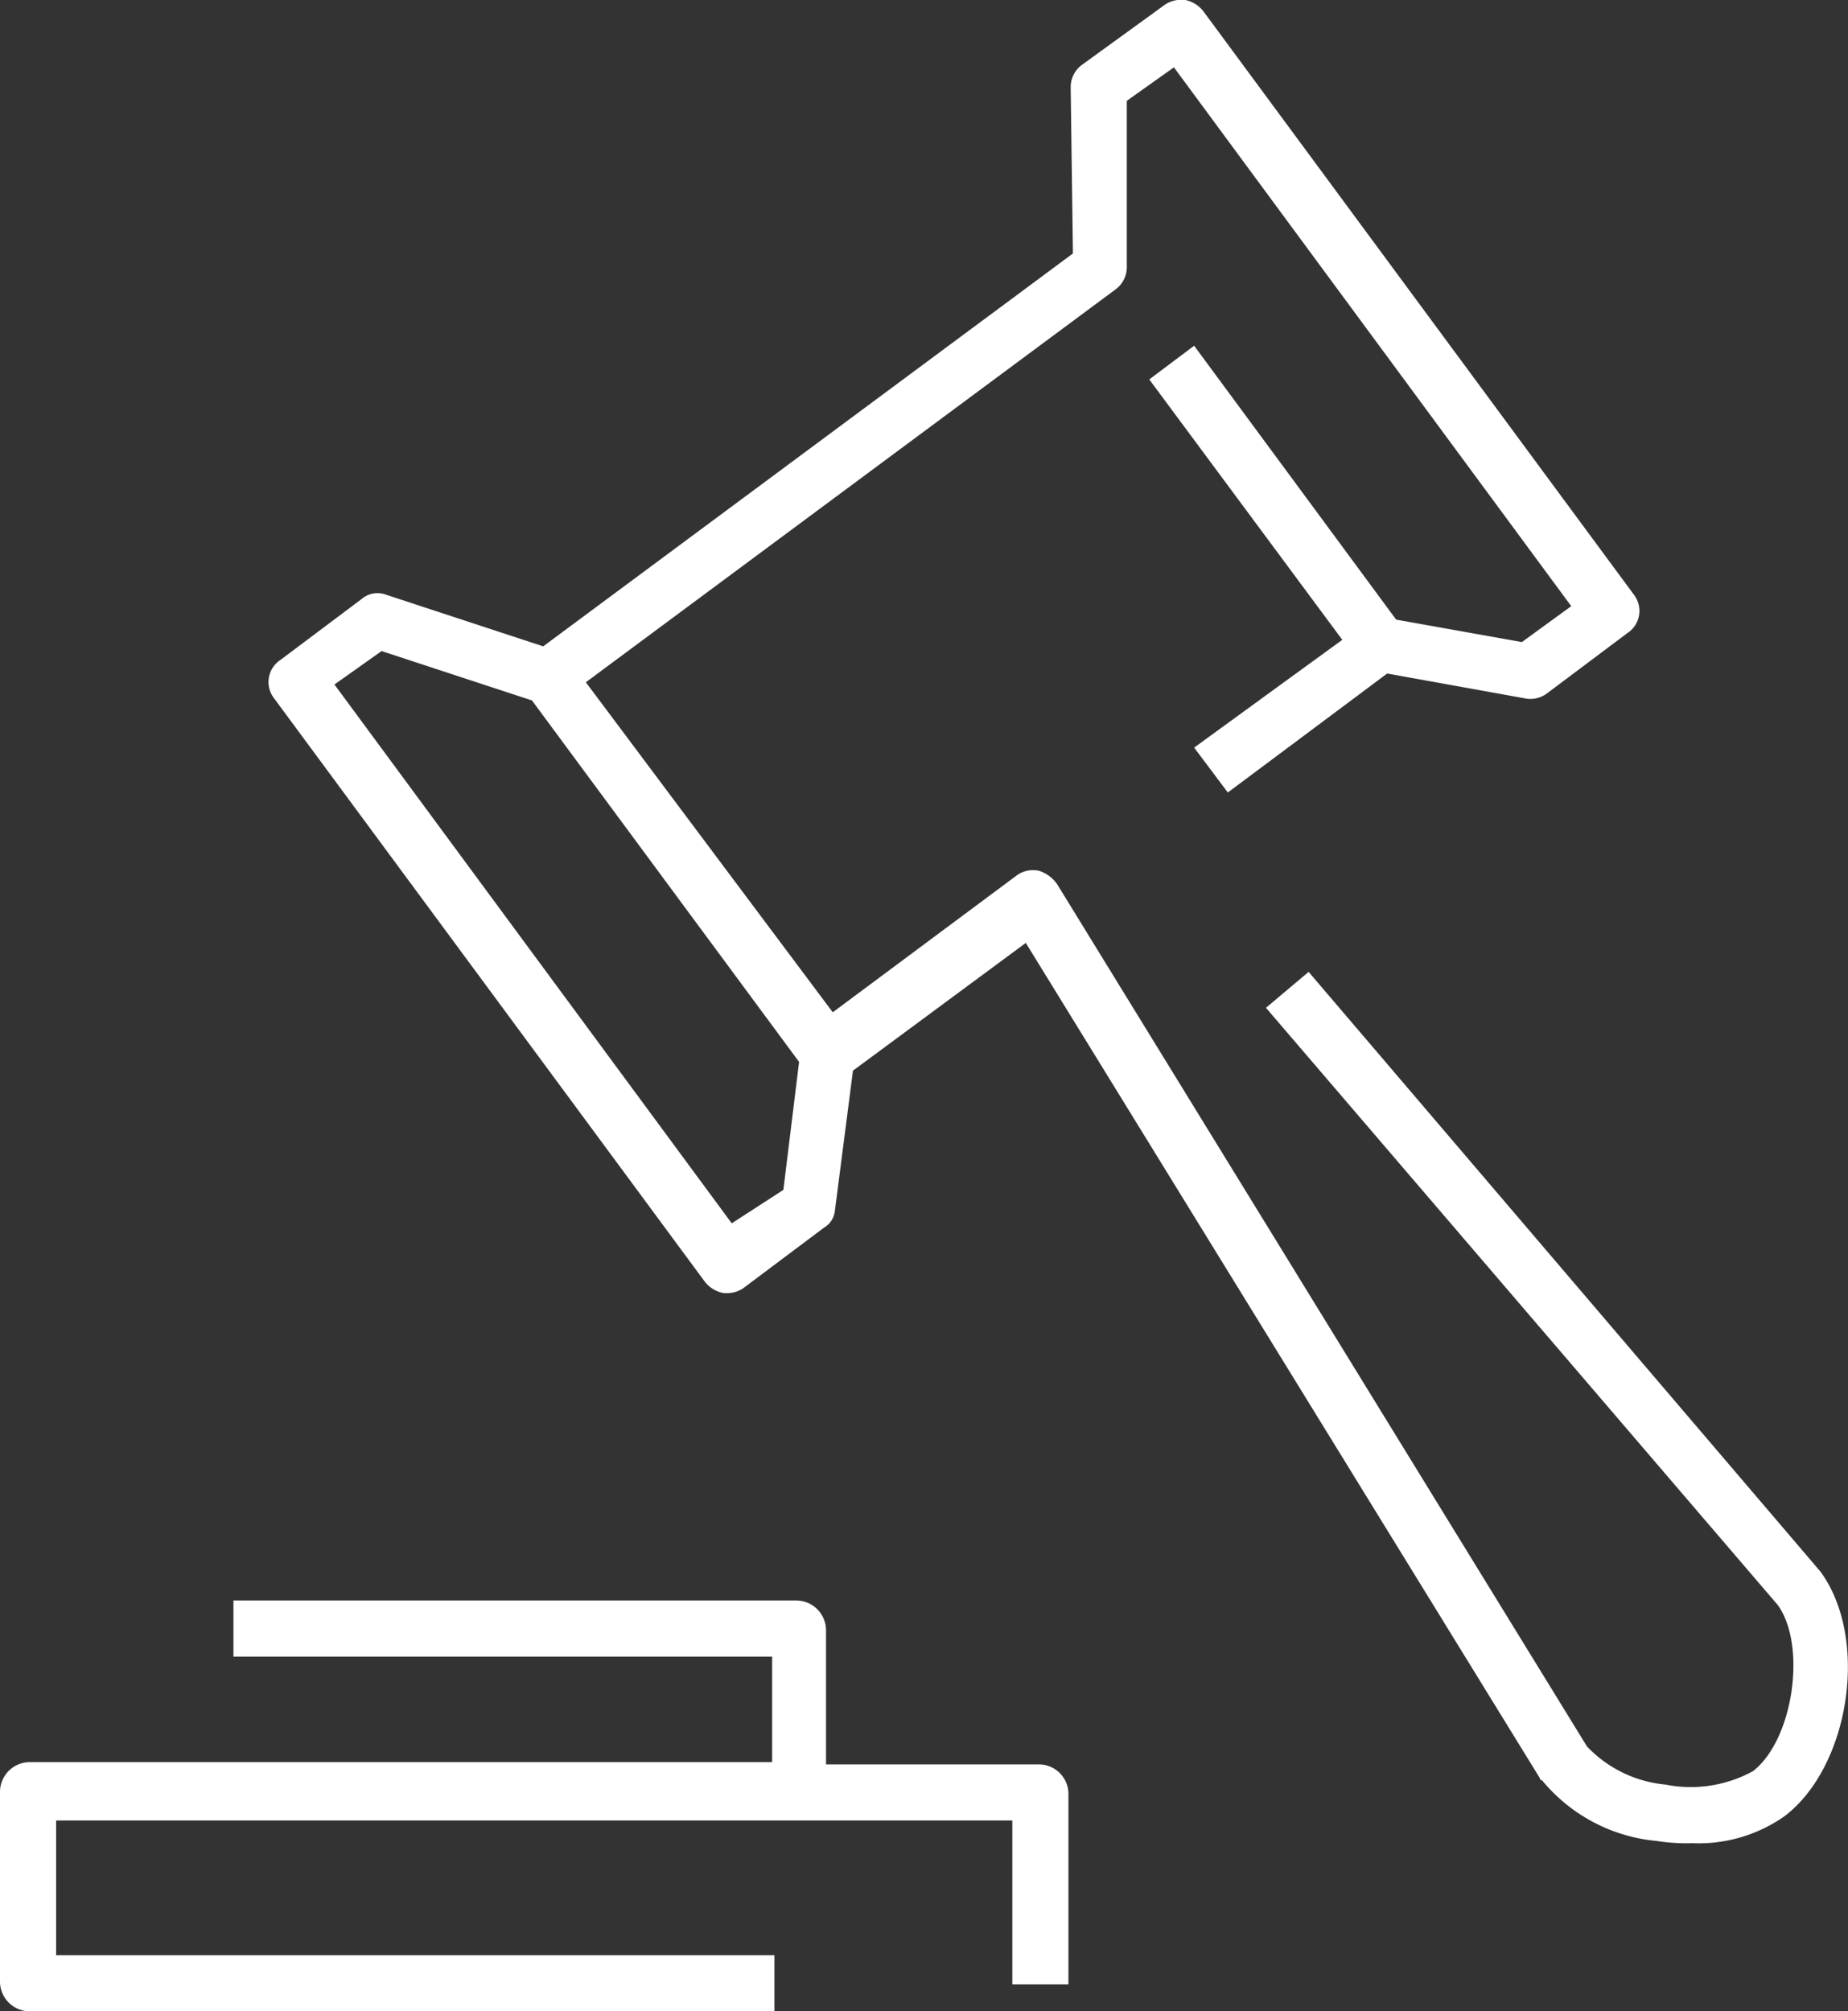
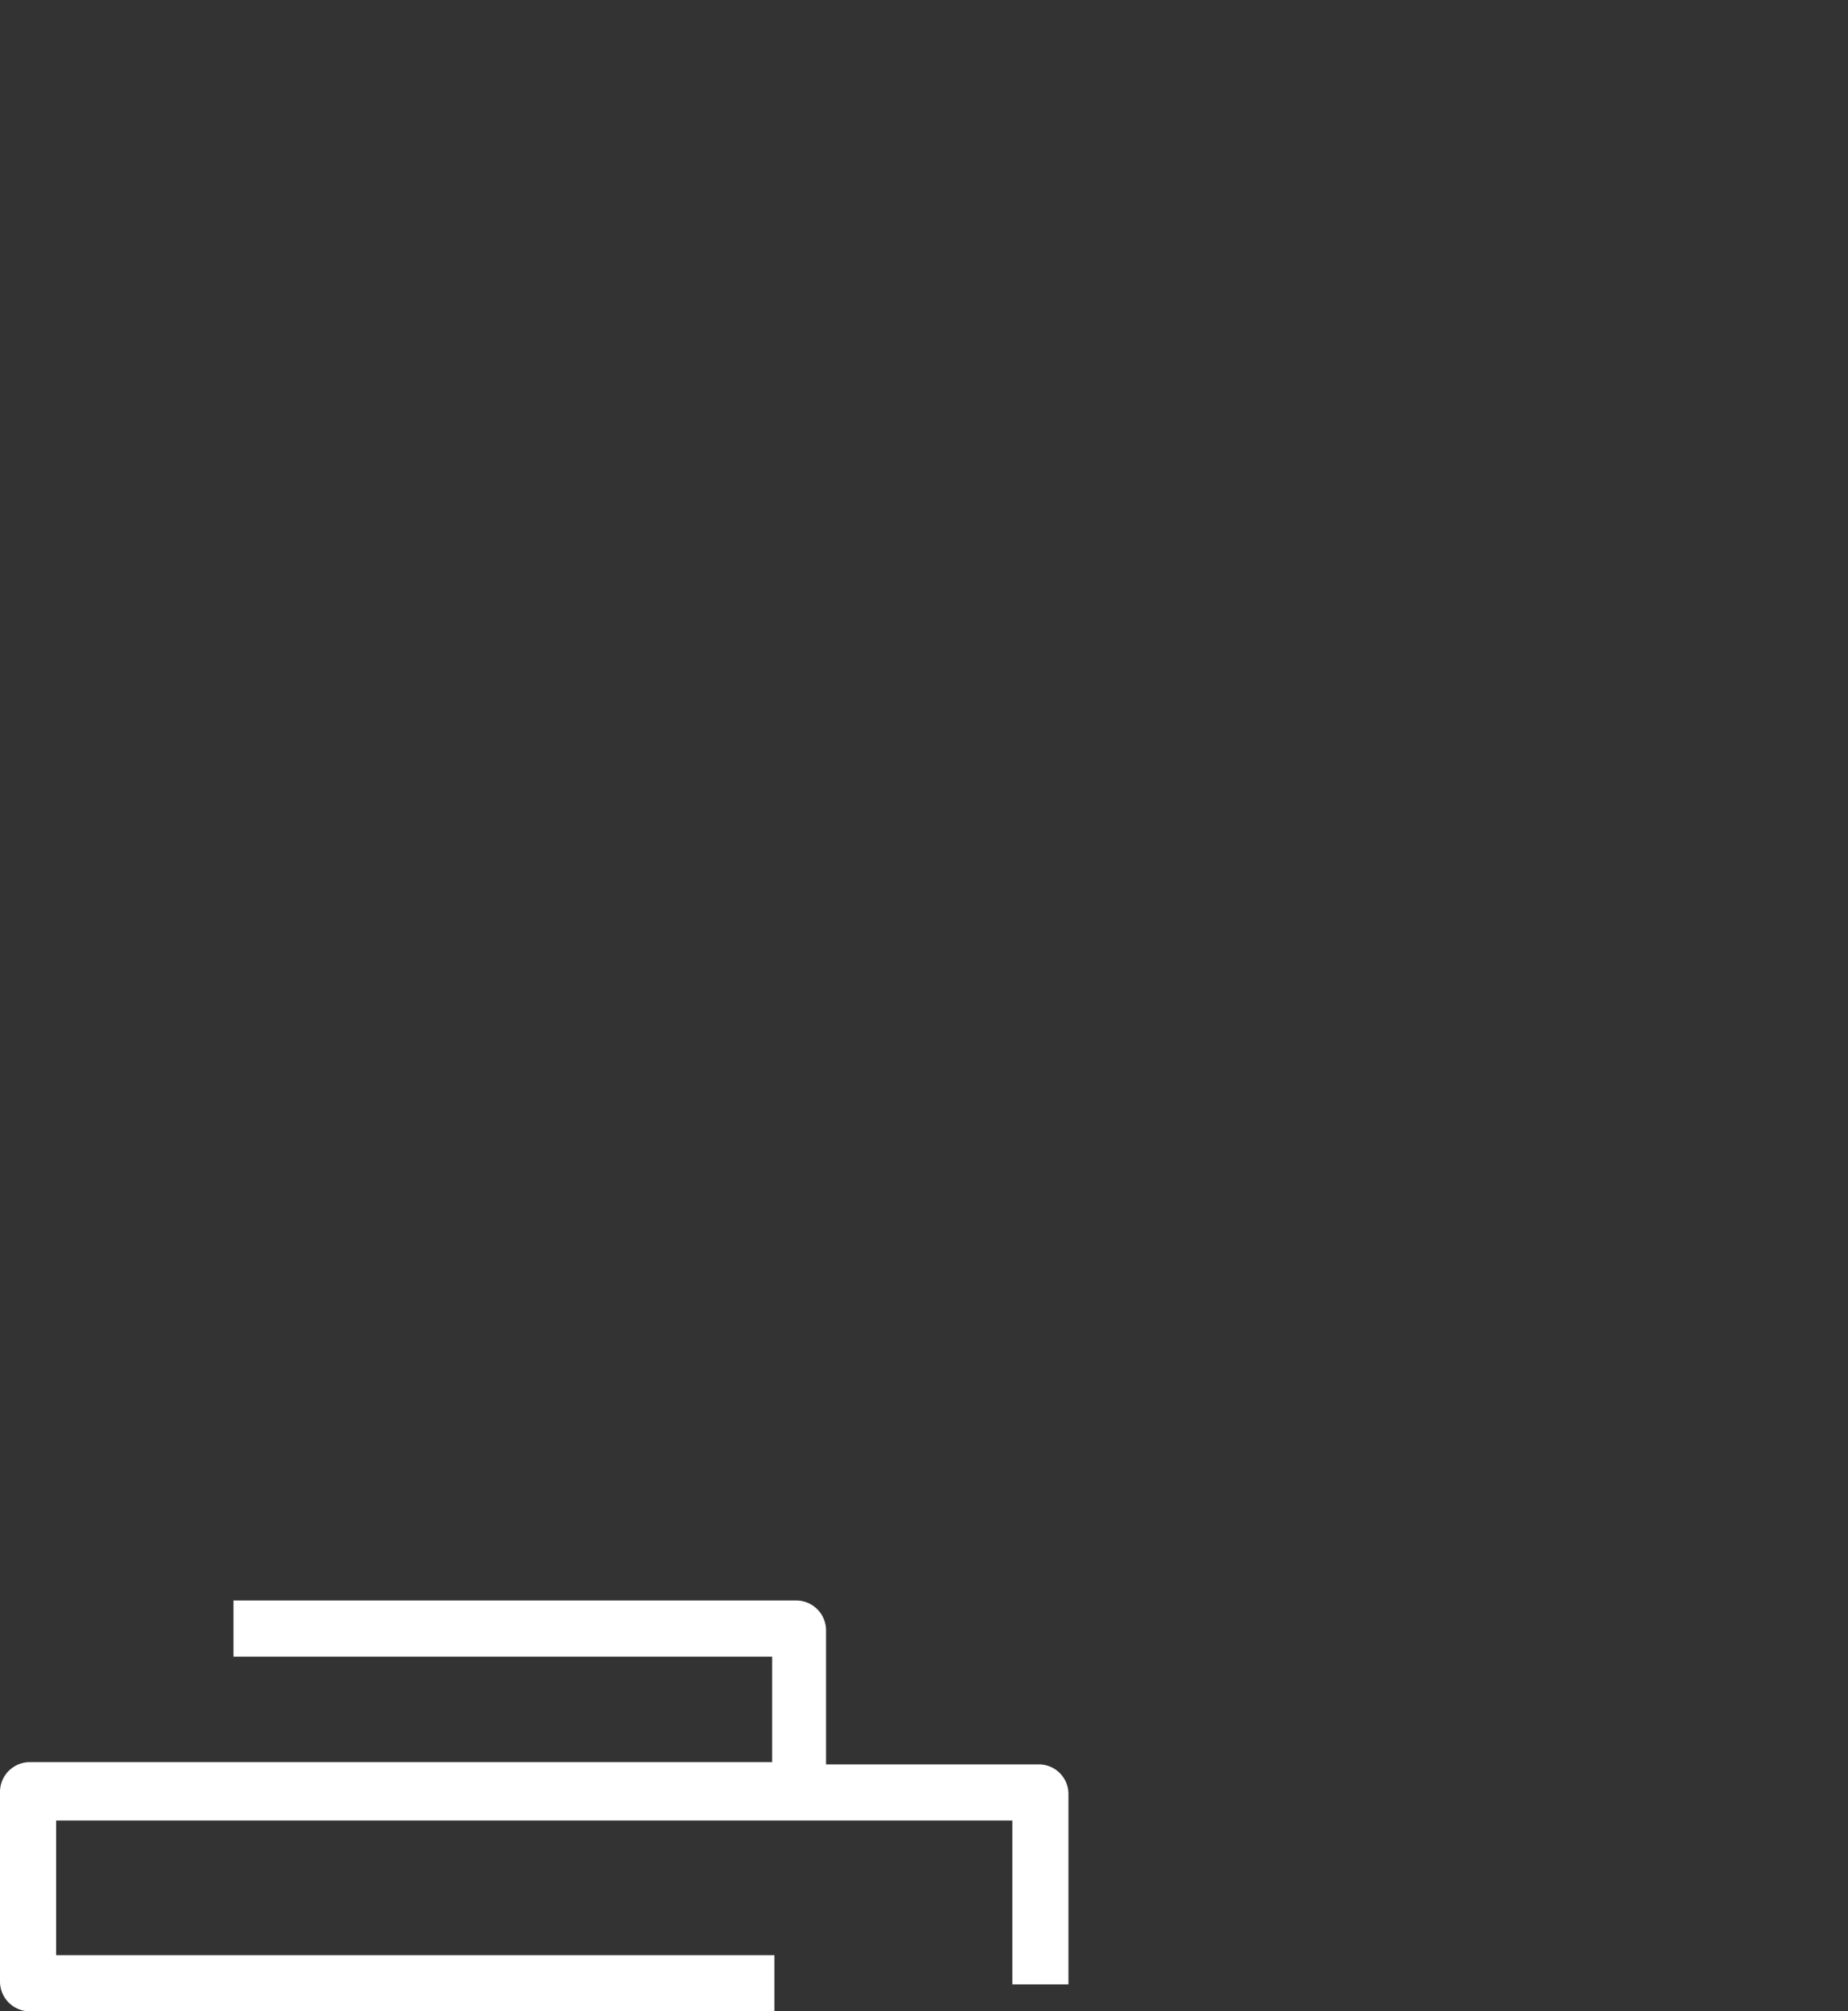
<svg xmlns="http://www.w3.org/2000/svg" viewBox="0 0 82.33 89.59">
  <rect x="0" y="0" width="82.33" height="89.59" fill="#333333" stroke="none" />
  <defs>
    <style>.cls-1{fill:#fff;}</style>
  </defs>
  <title>Ресурс 1</title>
  <g id="Слой_2" data-name="Слой 2">
    <g id="Слой_1-2" data-name="Слой 1">
-       <path class="cls-1" d="M32.6,54.49l-17.7-24L17,29l6.7,2.2,11.9,16.1L34.9,53Zm25.7-11.2-1.9,1.6,22.8,26.6c1.3,1.8.7,6-1.1,7.4a5.77,5.77,0,0,1-3.9.6,5.52,5.52,0,0,1-3.5-1.7L47.1,39.39a1.56,1.56,0,0,0-.8-.6,1.23,1.23,0,0,0-1,.2l-8.2,6.1-11-14.7,23.6-17.5a1.23,1.23,0,0,0,.5-1V4.49L52.3,3,70,27l-2.2,1.6-5.6-1-9-12.2-2,1.5,8.6,11.6-6.6,4.8,1.5,2L61.8,30l6.1,1.1a1.23,1.23,0,0,0,1-.2l3.6-2.7a1.18,1.18,0,0,0,.3-1.7L53.61.5a1.38,1.38,0,0,0-.8-.5,1.34,1.34,0,0,0-.9.2L48.2,2.89a1.23,1.23,0,0,0-.5,1l.1,7.4L24.2,28.79l-7-2.3a1.09,1.09,0,0,0-1.1.2l-3.6,2.7a1.18,1.18,0,0,0-.3,1.7l19.2,26a1.38,1.38,0,0,0,.8.5,1.34,1.34,0,0,0,.9-.2l3.6-2.7a1,1,0,0,0,.5-.8l.8-6.2L45.7,42l22.9,37.2a.1.1,0,0,0,.1.1A7.5,7.5,0,0,0,73.8,82a8.49,8.49,0,0,0,1.6.1,6.65,6.65,0,0,0,4.1-1.2c2.9-2.2,3.8-7.9,1.6-10.9Z" />
      <path class="cls-1" d="M46.3,78.59H36.8v-6a1.33,1.33,0,0,0-1.3-1.3H10.4v2.5h24v4.7H1.3A1.33,1.33,0,0,0,0,79.79v8.5a1.33,1.33,0,0,0,1.3,1.3H34.5v-2.5H2.5v-6H45.1v7.3h2.5v-8.5a1.32,1.32,0,0,0-1.3-1.3Z" />
    </g>
  </g>
</svg>